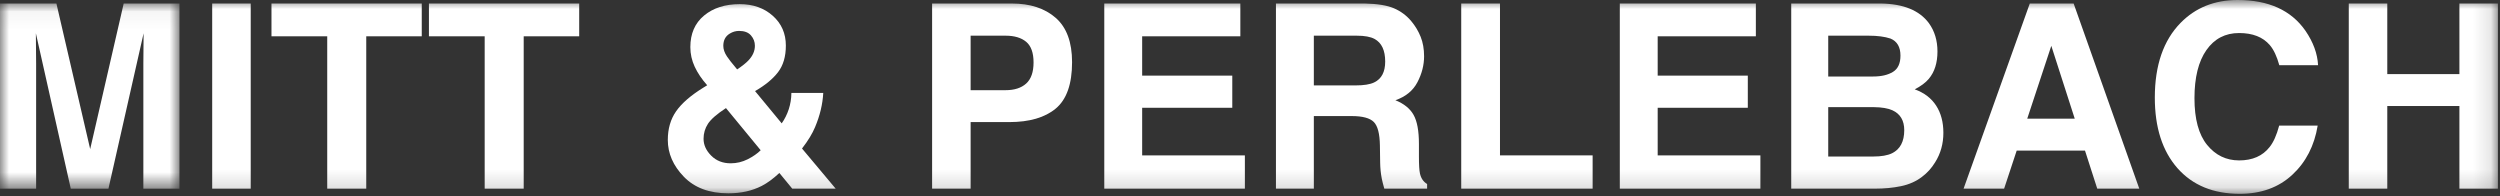
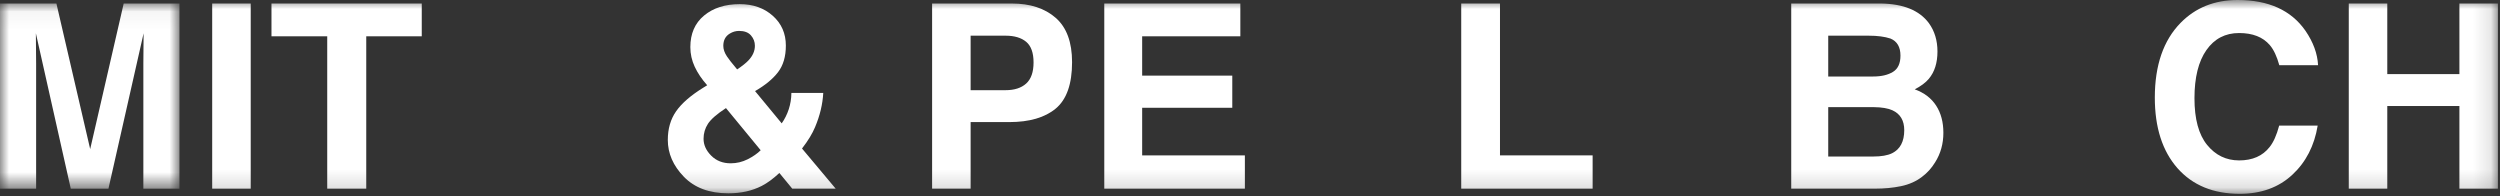
<svg xmlns="http://www.w3.org/2000/svg" xmlns:xlink="http://www.w3.org/1999/xlink" width="140px" height="11px" viewBox="0 0 140 11" version="1.1">
  <rect x="0" y="0" width="140" height="11" fill="#333333" stroke="none" />
  <title>Group 18</title>
  <defs>
    <polygon id="path-1" points="0 0.046 10.05 0.046 10.05 10.414 0 10.414" />
    <polygon id="path-3" points="0 10.854 139.883 10.854 139.883 -5.94594595e-05 0 -5.94594595e-05" />
  </defs>
  <g id="v.2" stroke="none" stroke-width="1" fill="none" fill-rule="evenodd">
    <g id="Mopimees-/-Avaleht-v.2" transform="translate(-319, -474)">
      <g id="Group-18" transform="translate(319, 474)">
        <g id="Group-3" transform="translate(0, 0.151)">
          <mask id="mask-2" fill="white">
            <use xlink:href="#path-1" />
          </mask>
          <g id="Clip-2" />
          <path d="M6.927,0.046 L10.05,0.046 L10.05,10.414 L8.028,10.414 L8.028,3.401 C8.028,3.199 8.03,2.917 8.035,2.554 C8.039,2.19 8.042,1.91 8.042,1.713 L6.073,10.414 L3.963,10.414 L2.009,1.713 C2.009,1.91 2.011,2.19 2.016,2.554 C2.02,2.917 2.023,3.199 2.023,3.401 L2.023,10.414 L-2.9787234e-05,10.414 L-2.9787234e-05,0.046 L3.159,0.046 L5.05,8.199 L6.927,0.046 Z" id="Fill-1" fill="#FFFFFF" mask="url(#mask-2)" />
        </g>
        <mask id="mask-4" fill="white">
          <use xlink:href="#path-3" />
        </mask>
        <g id="Clip-5" />
        <polygon id="Fill-4" fill="#FFFFFF" mask="url(#mask-4)" points="11.883 10.566 14.04 10.566 14.04 0.197 11.883 0.197" />
        <polygon id="Fill-6" fill="#FFFFFF" mask="url(#mask-4)" points="23.618 0.197 23.618 2.033 20.51 2.033 20.51 10.566 18.325 10.566 18.325 2.033 15.203 2.033 15.203 0.197" />
-         <polygon id="Fill-7" fill="#FFFFFF" mask="url(#mask-4)" points="32.435 0.197 32.435 2.033 29.327 2.033 29.327 10.566 27.142 10.566 27.142 2.033 24.02 2.033 24.02 0.197" />
        <path d="M40.71,3.161 C40.798,3.298 40.988,3.539 41.28,3.887 C41.573,3.69 41.782,3.523 41.909,3.387 C42.152,3.133 42.274,2.858 42.274,2.562 C42.274,2.346 42.201,2.153 42.055,1.984 C41.909,1.815 41.687,1.731 41.39,1.731 C41.205,1.731 41.032,1.78 40.871,1.879 C40.627,2.024 40.505,2.254 40.505,2.569 C40.505,2.757 40.573,2.955 40.71,3.161 M39.826,8.715 C40.11,9.002 40.475,9.145 40.919,9.145 C41.254,9.145 41.571,9.069 41.87,8.919 C42.168,8.768 42.411,8.6 42.598,8.414 L40.654,6.053 C40.145,6.386 39.809,6.679 39.645,6.933 C39.481,7.187 39.399,7.466 39.399,7.771 C39.399,8.114 39.541,8.429 39.826,8.715 M37.862,6.232 C38.172,5.786 38.68,5.345 39.385,4.909 L39.603,4.775 C39.302,4.437 39.07,4.092 38.905,3.74 C38.741,3.388 38.659,3.021 38.659,2.641 C38.659,1.885 38.916,1.295 39.429,0.87 C39.943,0.444 40.608,0.232 41.426,0.232 C42.173,0.232 42.79,0.45 43.277,0.885 C43.765,1.32 44.008,1.876 44.008,2.553 C44.008,3.165 43.862,3.661 43.57,4.042 C43.278,4.423 42.849,4.776 42.283,5.101 L43.776,6.908 C43.947,6.664 44.079,6.399 44.172,6.113 C44.265,5.827 44.314,5.524 44.318,5.205 L46.102,5.205 C46.069,5.836 45.916,6.473 45.644,7.118 C45.494,7.48 45.251,7.88 44.913,8.317 L46.799,10.566 L44.367,10.566 L43.645,9.687 C43.294,10.013 42.966,10.253 42.662,10.409 C42.12,10.687 41.496,10.826 40.788,10.826 C39.724,10.826 38.893,10.516 38.295,9.897 C37.696,9.278 37.397,8.591 37.397,7.836 C37.397,7.212 37.552,6.677 37.862,6.232" id="Fill-8" fill="#FFFFFF" mask="url(#mask-4)" />
        <path d="M57.466,2.342 C57.192,2.113 56.807,1.998 56.311,1.998 L54.355,1.998 L54.355,5.05 L56.311,5.05 C56.807,5.05 57.192,4.926 57.466,4.678 C57.741,4.429 57.879,4.035 57.879,3.496 C57.879,2.957 57.741,2.572 57.466,2.342 M59.123,6.078 C58.515,6.584 57.647,6.837 56.518,6.837 L54.355,6.837 L54.355,10.566 L52.198,10.566 L52.198,0.197 L56.659,0.197 C57.687,0.197 58.507,0.464 59.119,0.999 C59.73,1.533 60.036,2.361 60.036,3.482 C60.036,4.706 59.731,5.571 59.123,6.078" id="Fill-9" fill="#FFFFFF" mask="url(#mask-4)" />
        <polygon id="Fill-10" fill="#FFFFFF" mask="url(#mask-4)" points="69.459 2.033 63.961 2.033 63.961 4.235 69.008 4.235 69.008 6.035 63.961 6.035 63.961 8.702 69.713 8.702 69.713 10.566 61.84 10.566 61.84 0.197 69.459 0.197" />
-         <path d="M73.575,1.998 L73.575,4.783 L75.911,4.783 C76.375,4.783 76.723,4.727 76.955,4.615 C77.366,4.418 77.571,4.028 77.571,3.447 C77.571,2.819 77.372,2.396 76.975,2.181 C76.752,2.059 76.418,1.998 75.971,1.998 L73.575,1.998 Z M78.062,0.464 C78.444,0.628 78.768,0.87 79.034,1.189 C79.254,1.451 79.428,1.742 79.557,2.061 C79.685,2.38 79.749,2.743 79.749,3.151 C79.749,3.644 79.625,4.128 79.376,4.604 C79.127,5.08 78.715,5.416 78.142,5.613 C78.621,5.806 78.961,6.079 79.16,6.433 C79.36,6.787 79.46,7.328 79.46,8.054 L79.46,8.751 C79.46,9.225 79.479,9.546 79.517,9.714 C79.575,9.982 79.708,10.179 79.918,10.305 L79.918,10.566 L77.522,10.566 C77.456,10.336 77.409,10.151 77.381,10.01 C77.324,9.719 77.294,9.422 77.289,9.117 L77.275,8.153 C77.266,7.492 77.152,7.051 76.932,6.83 C76.712,6.61 76.299,6.5 75.695,6.5 L73.575,6.5 L73.575,10.566 L71.453,10.566 L71.453,0.197 L76.423,0.197 C77.133,0.211 77.679,0.3 78.062,0.464 L78.062,0.464 Z" id="Fill-11" fill="#FFFFFF" mask="url(#mask-4)" />
        <polygon id="Fill-12" fill="#FFFFFF" mask="url(#mask-4)" points="81.829 0.197 83.999 0.197 83.999 8.701 89.187 8.701 89.187 10.566 81.829 10.566" />
-         <polygon id="Fill-13" fill="#FFFFFF" mask="url(#mask-4)" points="98.328 2.033 92.83 2.033 92.83 4.235 97.877 4.235 97.877 6.035 92.83 6.035 92.83 8.702 98.582 8.702 98.582 10.566 90.709 10.566 90.709 0.197 98.328 0.197" />
        <path d="M102.381,6 L102.381,8.765 L104.903,8.765 C105.353,8.765 105.704,8.704 105.955,8.582 C106.41,8.357 106.638,7.926 106.638,7.288 C106.638,6.749 106.417,6.378 105.976,6.176 C105.73,6.064 105.384,6.005 104.938,6 L102.381,6 Z M102.381,1.998 L102.381,4.284 L104.906,4.284 C105.357,4.284 105.723,4.198 106.004,4.027 C106.285,3.856 106.426,3.552 106.426,3.116 C106.426,2.633 106.24,2.314 105.868,2.159 C105.548,2.052 105.138,1.998 104.64,1.998 L102.381,1.998 Z M108.021,1.301 C108.339,1.742 108.498,2.27 108.498,2.884 C108.498,3.517 108.338,4.026 108.017,4.41 C107.838,4.626 107.574,4.823 107.225,5.002 C107.755,5.194 108.155,5.499 108.425,5.916 C108.695,6.333 108.829,6.84 108.829,7.435 C108.829,8.05 108.675,8.601 108.367,9.089 C108.171,9.412 107.925,9.684 107.631,9.904 C107.3,10.158 106.908,10.331 106.458,10.425 C106.007,10.519 105.517,10.566 104.99,10.566 L100.309,10.566 L100.309,0.197 L105.329,0.197 C106.596,0.216 107.493,0.584 108.021,1.301 L108.021,1.301 Z" id="Fill-14" fill="#FFFFFF" mask="url(#mask-4)" />
-         <path d="M113.525,6.647 L116.186,6.647 L114.873,2.567 L113.525,6.647 Z M113.668,0.197 L116.124,0.197 L119.8,10.566 L117.446,10.566 L116.76,8.434 L112.935,8.434 L112.23,10.566 L109.96,10.566 L113.668,0.197 Z" id="Fill-15" fill="#FFFFFF" mask="url(#mask-4)" />
        <path d="M122.114,1.28 C122.951,0.427 124.015,-8.91891892e-05 125.307,-8.91891892e-05 C127.036,-8.91891892e-05 128.301,0.572 129.101,1.716 C129.542,2.359 129.779,3.004 129.812,3.651 L127.641,3.651 C127.503,3.154 127.326,2.778 127.109,2.525 C126.723,2.075 126.15,1.85 125.39,1.85 C124.616,1.85 124.006,2.168 123.56,2.803 C123.114,3.439 122.89,4.338 122.89,5.501 C122.89,6.664 123.126,7.535 123.597,8.114 C124.068,8.693 124.667,8.983 125.393,8.983 C126.138,8.983 126.705,8.734 127.096,8.237 C127.312,7.97 127.491,7.569 127.634,7.034 L129.79,7.034 C129.604,8.165 129.129,9.084 128.365,9.792 C127.6,10.5 126.62,10.854 125.426,10.854 C123.947,10.854 122.785,10.376 121.939,9.419 C121.093,8.458 120.67,7.14 120.67,5.466 C120.67,3.655 121.152,2.26 122.114,1.28" id="Fill-16" fill="#FFFFFF" mask="url(#mask-4)" />
        <polygon id="Fill-17" fill="#FFFFFF" mask="url(#mask-4)" points="131.531 10.566 131.531 0.197 133.688 0.197 133.688 4.15 137.727 4.15 137.727 0.197 139.883 0.197 139.883 10.566 137.727 10.566 137.727 5.937 133.688 5.937 133.688 10.566" />
      </g>
    </g>
  </g>
</svg>